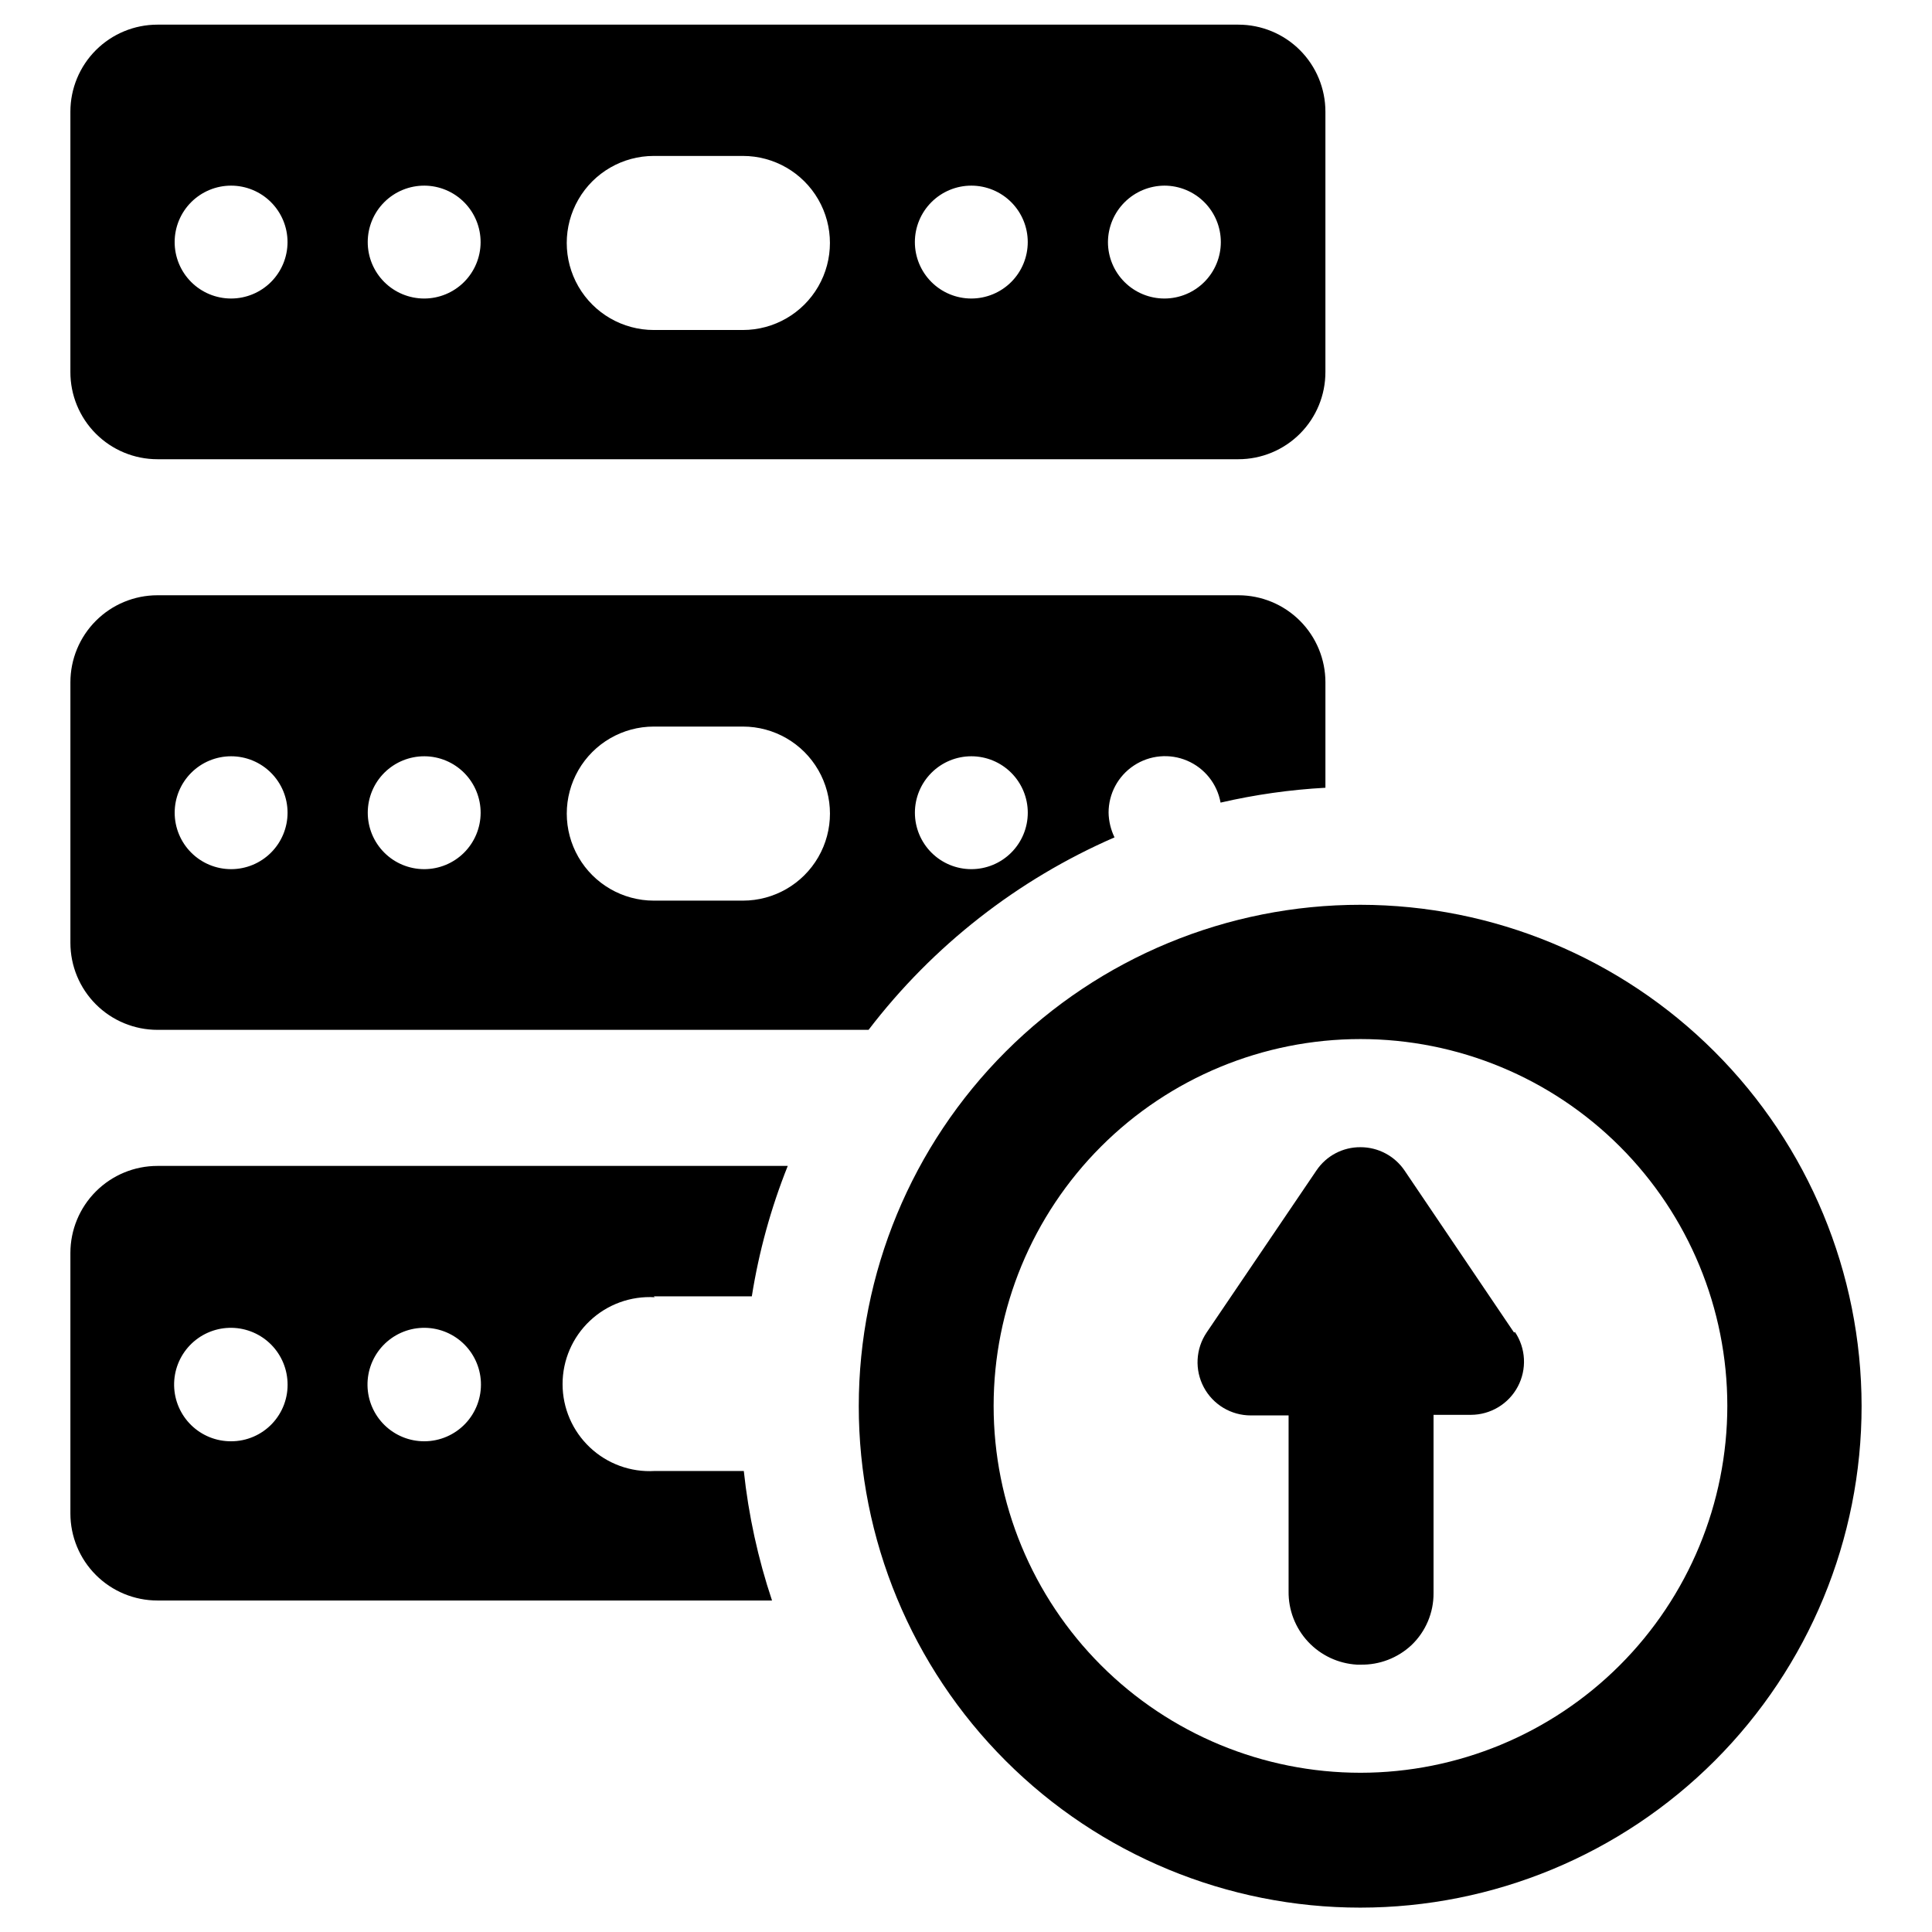
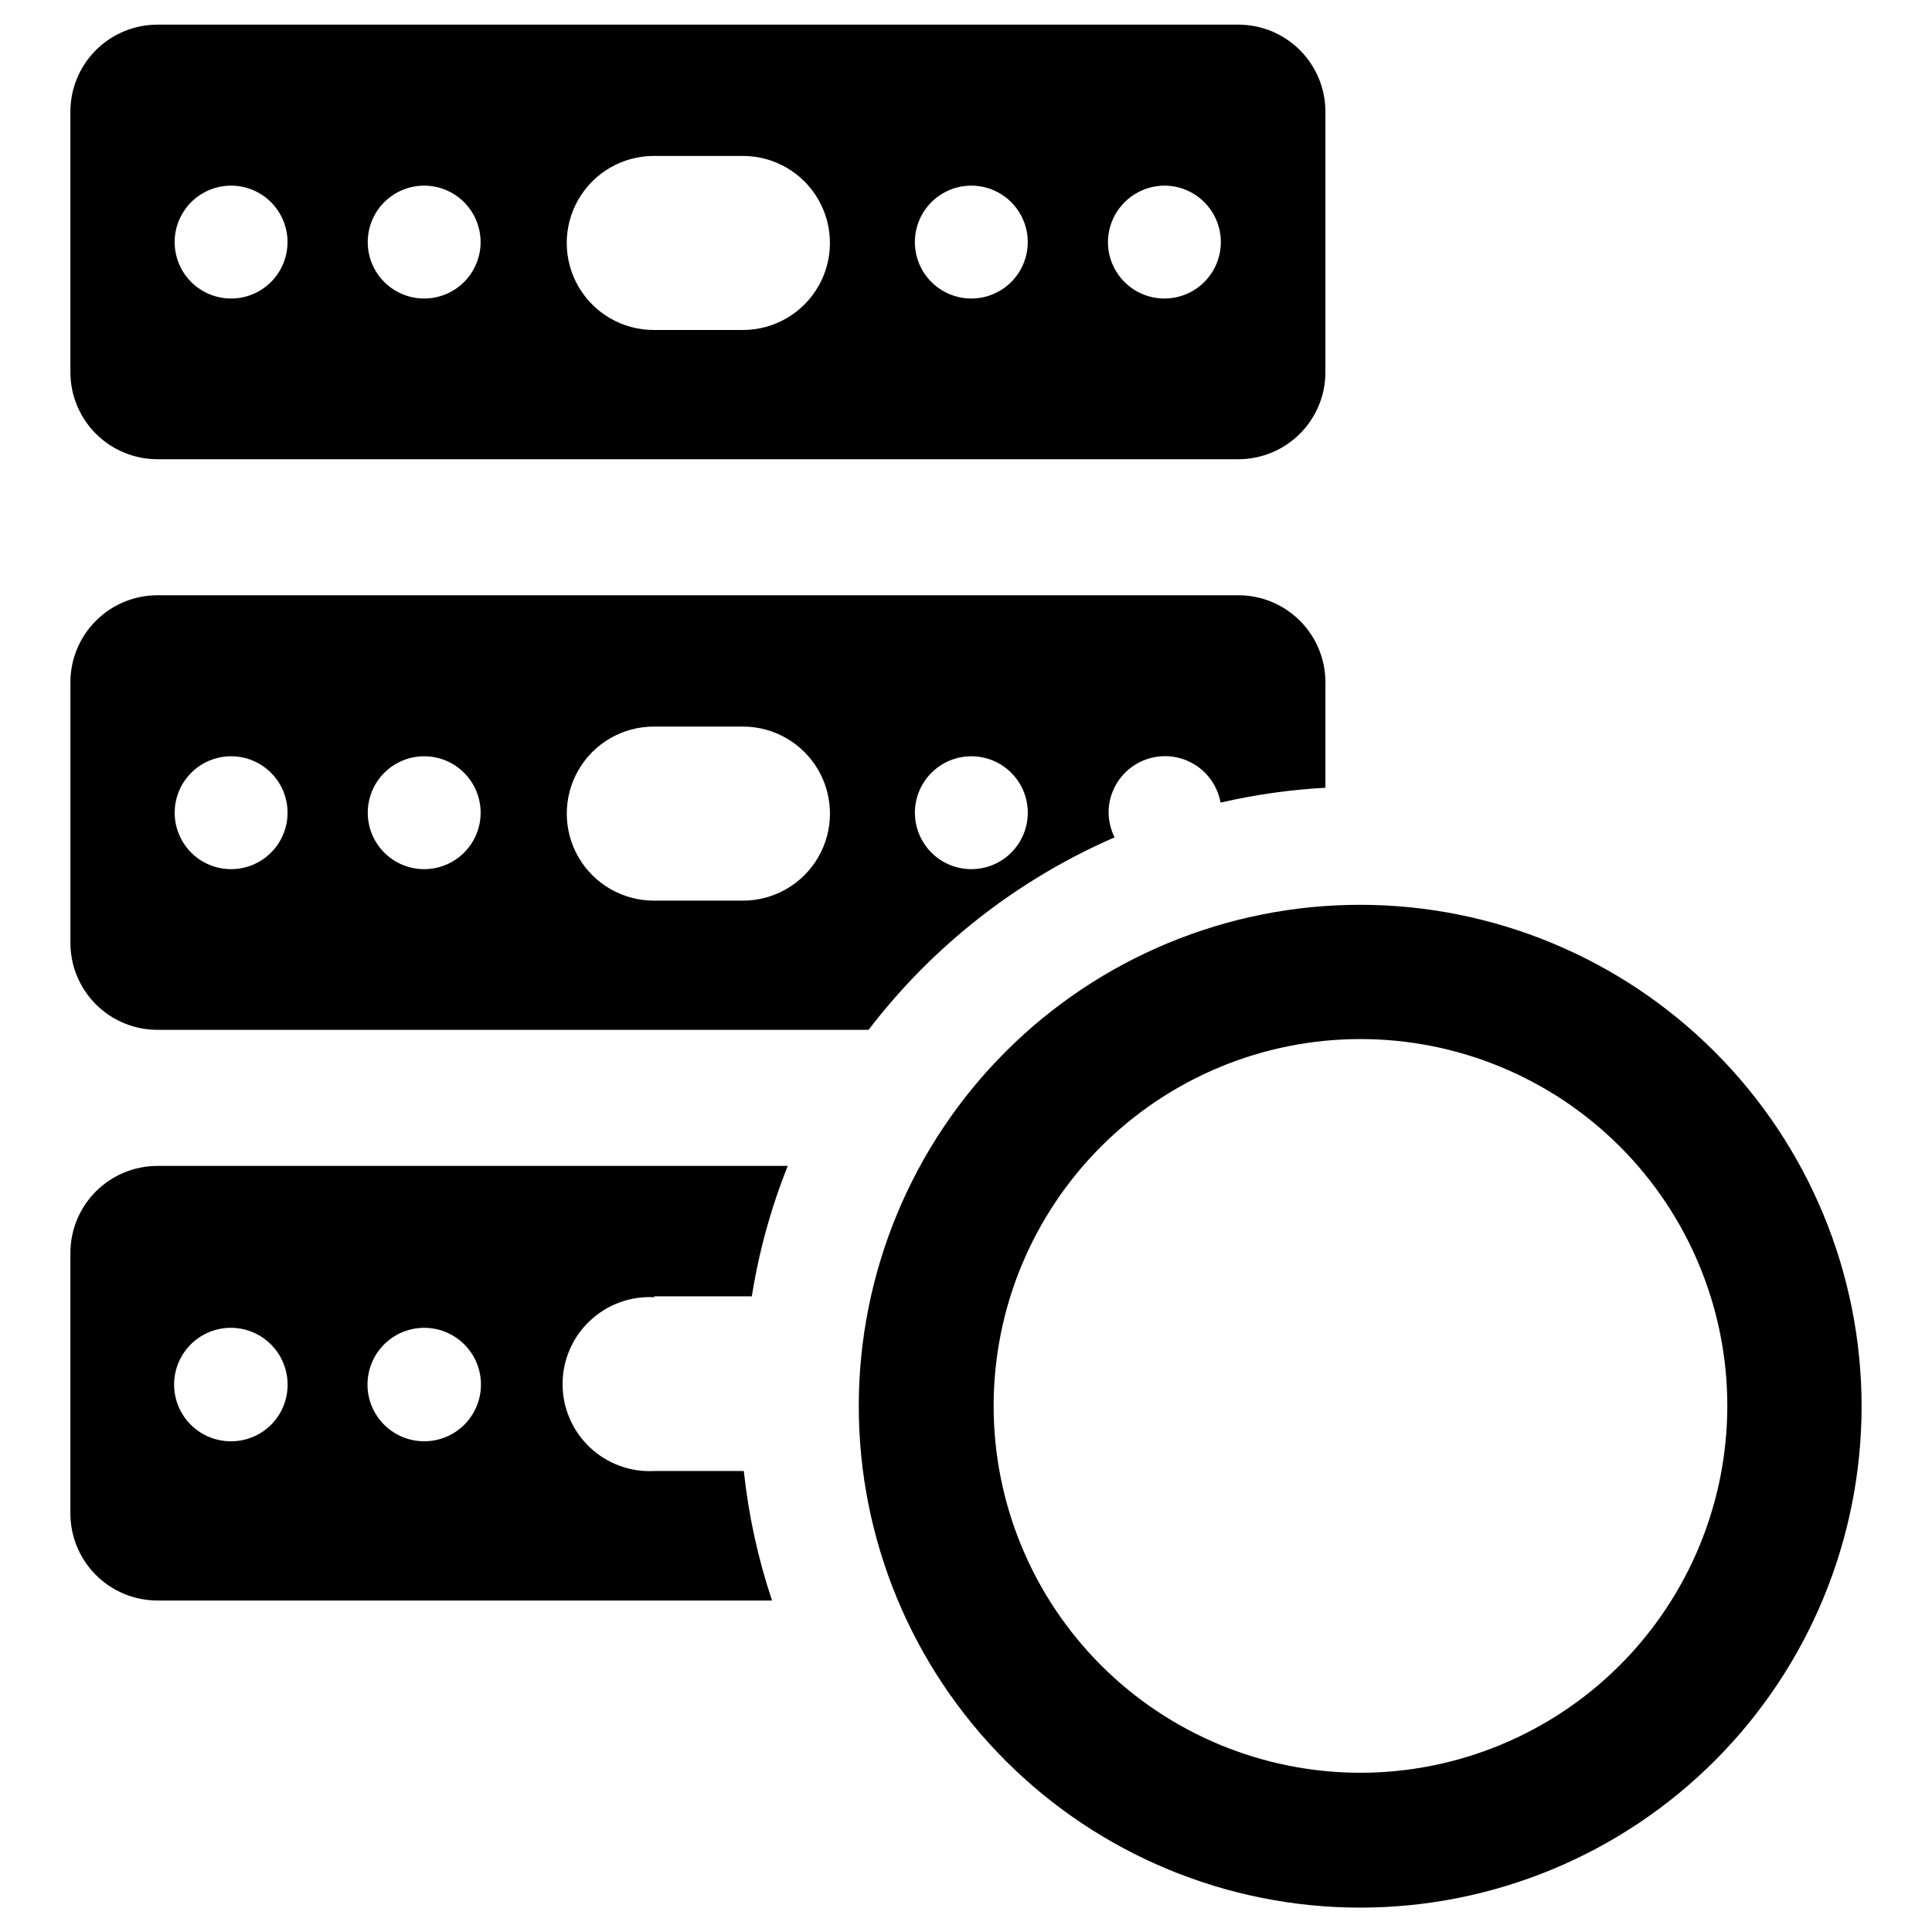
<svg xmlns="http://www.w3.org/2000/svg" fill="#000000" width="800px" height="800px" version="1.1" viewBox="144 144 512 512">
  <g>
-     <path d="m185.72 265.7h286.46c6.133 0 12.012-2.441 16.34-6.785 4.328-4.344 6.746-10.23 6.727-16.359v-68.961c0-6.117-2.43-11.984-6.754-16.309-4.328-4.324-10.195-6.754-16.312-6.754h-286.46c-6.117 0-11.984 2.43-16.309 6.754-4.328 4.324-6.758 10.191-6.758 16.309v68.961c-0.02 6.129 2.402 12.016 6.727 16.359 4.328 4.344 10.207 6.785 16.34 6.785zm266.86-72.5-0.004-0.004c3.969 0 7.773 1.578 10.578 4.383 2.805 2.805 4.379 6.609 4.379 10.574 0 3.969-1.574 7.773-4.379 10.578-2.805 2.805-6.609 4.379-10.578 4.379-3.965 0-7.769-1.574-10.574-4.379-2.805-2.805-4.383-6.609-4.383-10.578 0.023-3.961 1.605-7.75 4.406-10.551s6.594-4.383 10.551-4.406zm-51.168 0-0.004-0.004c3.969 0 7.773 1.578 10.578 4.383 2.805 2.805 4.379 6.609 4.379 10.574 0 3.969-1.574 7.773-4.379 10.578-2.805 2.805-6.609 4.379-10.578 4.379-3.965 0-7.769-1.574-10.574-4.379-2.805-2.805-4.383-6.609-4.383-10.578 0-3.965 1.578-7.769 4.383-10.574 2.805-2.805 6.609-4.383 10.574-4.383zm-84.152-7.871h23.617l-0.004-0.004c8.242 0 15.855 4.394 19.977 11.531 4.121 7.137 4.121 15.93 0 23.066-4.121 7.137-11.734 11.531-19.977 11.531h-23.617c-8.238 0-15.852-4.394-19.973-11.531-4.121-7.137-4.121-15.93 0-23.066 4.121-7.137 11.734-11.531 19.973-11.531zm-60.773 7.871v-0.004c3.961 0.023 7.754 1.613 10.543 4.43 2.789 2.812 4.348 6.617 4.336 10.582-0.016 3.961-1.602 7.754-4.41 10.551-2.809 2.793-6.613 4.359-10.574 4.352-3.961-0.008-7.762-1.586-10.559-4.391-2.801-2.805-4.371-6.602-4.371-10.566 0-3.981 1.586-7.797 4.406-10.602 2.824-2.809 6.648-4.375 10.629-4.356zm-51.246 0v-0.004c3.965 0 7.769 1.578 10.574 4.383 2.805 2.805 4.383 6.609 4.383 10.574 0 3.969-1.578 7.773-4.383 10.578-2.805 2.805-6.609 4.379-10.574 4.379-3.969 0-7.773-1.574-10.578-4.379-2.805-2.805-4.379-6.609-4.379-10.578 0-3.965 1.574-7.769 4.379-10.574 2.805-2.805 6.609-4.383 10.578-4.383z" />
+     <path d="m185.72 265.7h286.46c6.133 0 12.012-2.441 16.34-6.785 4.328-4.344 6.746-10.23 6.727-16.359v-68.961c0-6.117-2.43-11.984-6.754-16.309-4.328-4.324-10.195-6.754-16.312-6.754h-286.46c-6.117 0-11.984 2.43-16.309 6.754-4.328 4.324-6.758 10.191-6.758 16.309v68.961c-0.02 6.129 2.402 12.016 6.727 16.359 4.328 4.344 10.207 6.785 16.34 6.785zm266.86-72.5-0.004-0.004c3.969 0 7.773 1.578 10.578 4.383 2.805 2.805 4.379 6.609 4.379 10.574 0 3.969-1.574 7.773-4.379 10.578-2.805 2.805-6.609 4.379-10.578 4.379-3.965 0-7.769-1.574-10.574-4.379-2.805-2.805-4.383-6.609-4.383-10.578 0.023-3.961 1.605-7.75 4.406-10.551s6.594-4.383 10.551-4.406zm-51.168 0-0.004-0.004c3.969 0 7.773 1.578 10.578 4.383 2.805 2.805 4.379 6.609 4.379 10.574 0 3.969-1.574 7.773-4.379 10.578-2.805 2.805-6.609 4.379-10.578 4.379-3.965 0-7.769-1.574-10.574-4.379-2.805-2.805-4.383-6.609-4.383-10.578 0-3.965 1.578-7.769 4.383-10.574 2.805-2.805 6.609-4.383 10.574-4.383zm-84.152-7.871h23.617l-0.004-0.004c8.242 0 15.855 4.394 19.977 11.531 4.121 7.137 4.121 15.93 0 23.066-4.121 7.137-11.734 11.531-19.977 11.531h-23.617c-8.238 0-15.852-4.394-19.973-11.531-4.121-7.137-4.121-15.93 0-23.066 4.121-7.137 11.734-11.531 19.973-11.531zm-60.773 7.871v-0.004c3.961 0.023 7.754 1.613 10.543 4.43 2.789 2.812 4.348 6.617 4.336 10.582-0.016 3.961-1.602 7.754-4.41 10.551-2.809 2.793-6.613 4.359-10.574 4.352-3.961-0.008-7.762-1.586-10.559-4.391-2.801-2.805-4.371-6.602-4.371-10.566 0-3.981 1.586-7.797 4.406-10.602 2.824-2.809 6.648-4.375 10.629-4.356zm-51.246 0v-0.004c3.965 0 7.769 1.578 10.574 4.383 2.805 2.805 4.383 6.609 4.383 10.574 0 3.969-1.578 7.773-4.383 10.578-2.805 2.805-6.609 4.379-10.574 4.379-3.969 0-7.773-1.574-10.578-4.379-2.805-2.805-4.379-6.609-4.379-10.578 0-3.965 1.574-7.769 4.379-10.574 2.805-2.805 6.609-4.383 10.578-4.383" />
    <path d="m504.54 383.78c-35.25-0.02-69.066 13.969-94 38.883-24.938 24.918-38.953 58.719-38.957 93.973-0.008 35.25 13.992 69.059 38.918 93.984 24.926 24.926 58.734 38.926 93.988 38.922 35.25-0.008 69.055-14.023 93.969-38.957 24.918-24.938 38.902-58.75 38.883-94.004-0.043-35.207-14.047-68.961-38.941-93.855-24.898-24.898-58.652-38.902-93.859-38.945zm0 230.02c-25.785 0-50.512-10.242-68.746-28.473-18.23-18.234-28.473-42.961-28.473-68.746 0-25.781 10.242-50.512 28.473-68.742 18.234-18.234 42.961-28.477 68.746-28.477 25.785 0 50.512 10.242 68.746 28.477 18.23 18.23 28.473 42.961 28.473 68.742-0.02 25.777-10.27 50.496-28.496 68.723-18.23 18.227-42.945 28.477-68.723 28.496z" />
    <path d="m185.72 416.92h188.46c17.035-22.27 39.469-39.824 65.18-51.008-0.988-2.039-1.527-4.269-1.574-6.535-0.012-5.031 2.508-9.73 6.707-12.504 4.195-2.777 9.508-3.254 14.133-1.277 4.625 1.98 7.945 6.152 8.836 11.105 9.133-2.109 18.43-3.43 27.789-3.938v-27.945c0-6.117-2.43-11.984-6.754-16.309-4.328-4.324-10.195-6.758-16.312-6.758h-286.46c-6.117 0-11.984 2.434-16.309 6.758-4.328 4.324-6.758 10.191-6.758 16.309v69.039c0 6.117 2.43 11.984 6.758 16.309 4.324 4.324 10.191 6.754 16.309 6.754zm215.7-72.5h-0.004c3.969 0 7.773 1.574 10.578 4.383 2.805 2.805 4.379 6.606 4.379 10.574 0 3.965-1.574 7.769-4.379 10.574-2.805 2.809-6.609 4.383-10.578 4.383-3.965 0-7.769-1.574-10.574-4.383-2.805-2.805-4.383-6.609-4.383-10.574 0-3.969 1.578-7.769 4.383-10.574 2.805-2.809 6.609-4.383 10.574-4.383zm-84.152-7.871h23.617-0.004c8.242 0 15.855 4.394 19.977 11.531 4.121 7.137 4.121 15.93 0 23.066-4.121 7.137-11.734 11.531-19.977 11.531h-23.617c-8.238 0-15.852-4.394-19.973-11.531-4.121-7.137-4.121-15.93 0-23.066 4.121-7.137 11.734-11.531 19.973-11.531zm-60.773 7.871c3.961 0.02 7.754 1.613 10.543 4.426 2.789 2.816 4.348 6.621 4.336 10.582-0.016 3.965-1.602 7.758-4.41 10.555-2.809 2.793-6.613 4.359-10.574 4.352-3.961-0.008-7.762-1.586-10.559-4.391-2.801-2.805-4.371-6.606-4.371-10.566 0-3.981 1.586-7.797 4.406-10.605 2.824-2.805 6.648-4.371 10.629-4.352zm-51.246 0c3.965 0 7.769 1.574 10.574 4.383 2.805 2.805 4.383 6.606 4.383 10.574 0 3.965-1.578 7.769-4.383 10.574-2.805 2.809-6.609 4.383-10.574 4.383-3.969 0-7.773-1.574-10.578-4.383-2.805-2.805-4.379-6.609-4.379-10.574 0-3.969 1.574-7.769 4.379-10.574 2.805-2.809 6.609-4.383 10.578-4.383z" />
    <path d="m317.26 487.54h25.98c1.879-11.84 5.07-23.43 9.523-34.559h-167.04c-6.117 0-11.984 2.43-16.309 6.758-4.328 4.324-6.758 10.191-6.758 16.309v69.039-0.004c0 6.117 2.43 11.984 6.758 16.312 4.324 4.324 10.191 6.754 16.309 6.754h162.87c-3.723-11.137-6.231-22.645-7.477-34.32h-23.617c-6.34 0.371-12.555-1.891-17.172-6.25-4.621-4.356-7.242-10.426-7.242-16.777s2.621-12.422 7.242-16.777c4.617-4.359 10.832-6.617 17.172-6.246zm-112.02 38.414c-3.953 0.02-7.75-1.52-10.574-4.281s-4.449-6.523-4.523-10.477c-0.07-3.949 1.414-7.769 4.133-10.633 2.723-2.863 6.461-4.543 10.41-4.672 3.945-0.129 7.785 1.301 10.691 3.981 2.902 2.68 4.633 6.394 4.82 10.34 0.215 4.102-1.266 8.109-4.094 11.09-2.828 2.977-6.758 4.66-10.863 4.652zm51.246 0c-3.949 0.02-7.75-1.52-10.574-4.281s-4.449-6.523-4.519-10.477c-0.074-3.949 1.41-7.769 4.129-10.633 2.723-2.863 6.461-4.543 10.41-4.672 3.945-0.129 7.789 1.301 10.691 3.981 2.902 2.68 4.633 6.394 4.82 10.34 0.191 4.094-1.297 8.09-4.117 11.062-2.824 2.973-6.742 4.664-10.84 4.68z" />
-     <path d="m545.24 497.14-29.047-42.98v-0.004c-2.633-3.844-6.992-6.144-11.652-6.137-4.668-0.035-9.039 2.269-11.652 6.137l-29.125 42.98v0.004c-2.914 4.324-3.199 9.906-0.742 14.508 2.457 4.602 7.254 7.469 12.473 7.453h9.996v46.602c-0.07 4.949 1.777 9.734 5.148 13.359 3.375 3.621 8.016 5.801 12.957 6.086h0.945c5.019 0.105 9.879-1.762 13.539-5.195 3.754-3.594 5.863-8.578 5.824-13.777v-47.23h9.922c5.199-0.016 9.973-2.891 12.41-7.488 2.438-4.594 2.144-10.16-0.762-14.477z" />
  </g>
</svg>